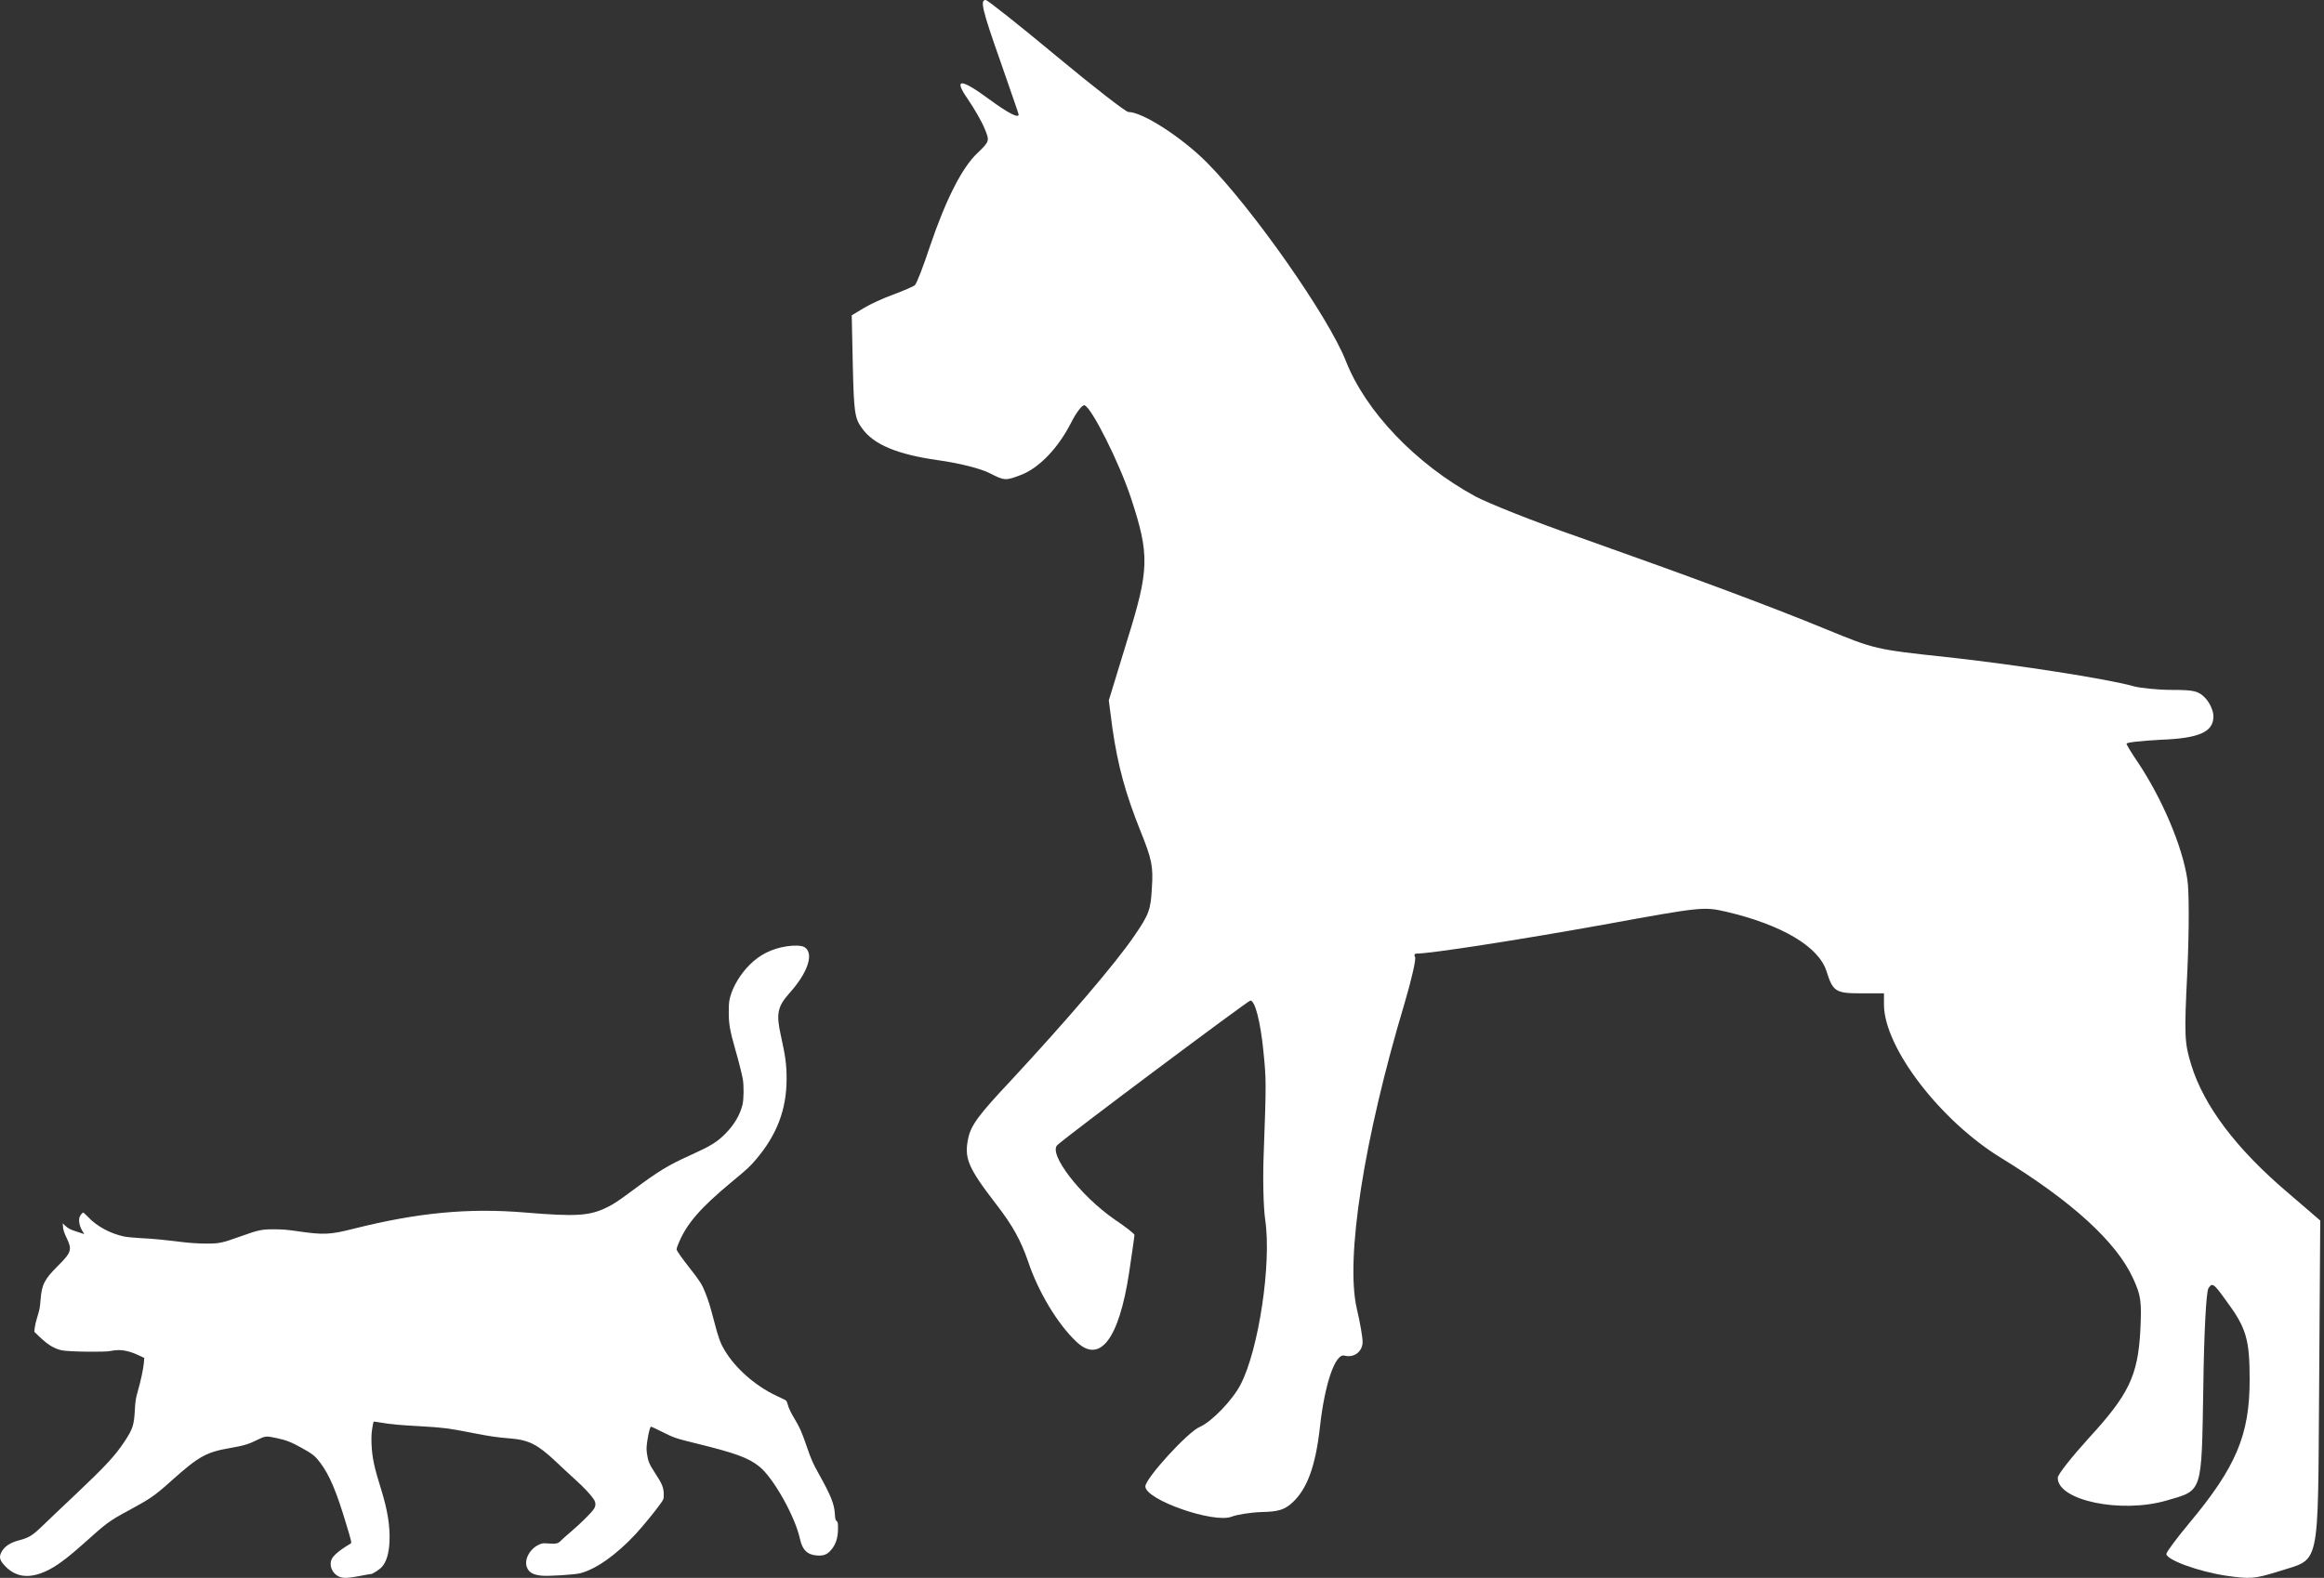
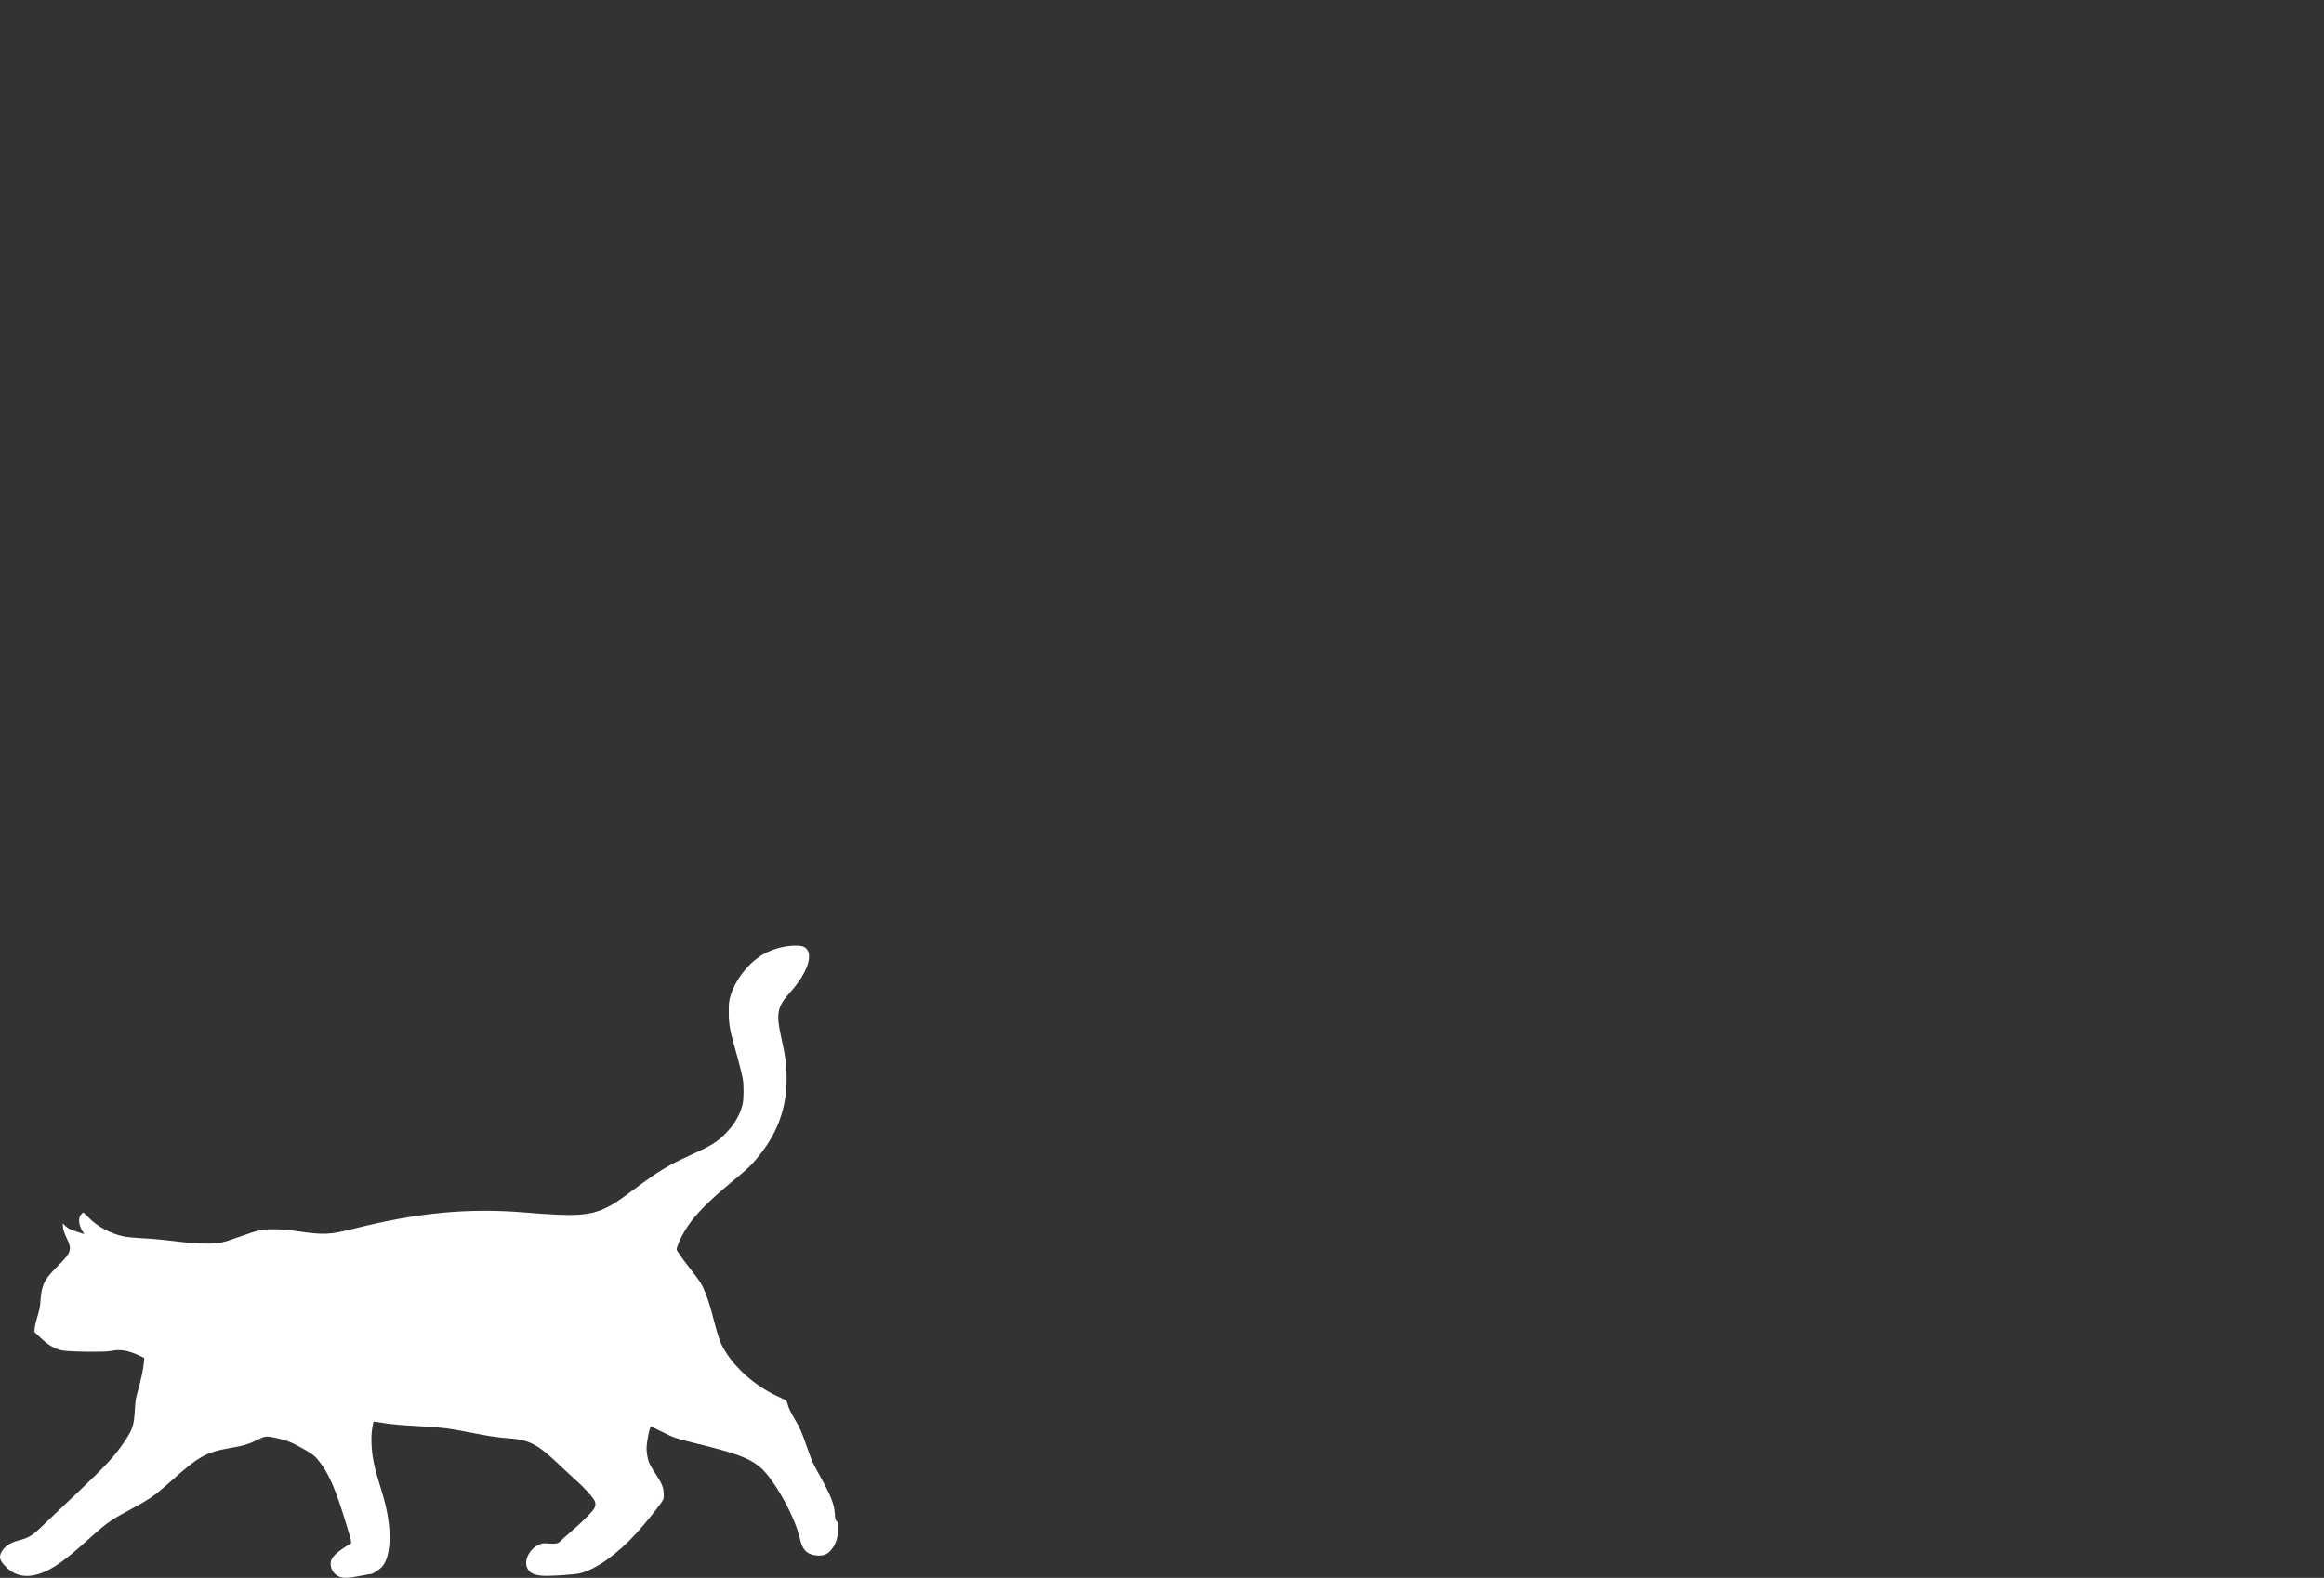
<svg xmlns="http://www.w3.org/2000/svg" width="508" height="345" viewBox="0 0 508 345" fill="none">
  <rect x="0" y="0" width="508" height="345" fill="#333333" stroke="none" />
  <g clip-path="url(#clip0_3_4)">
    <path d="M171.87 206.927C168.677 207.442 166.1 208.731 163.91 210.907C161.891 212.911 160.245 215.617 159.615 217.965C159.357 218.896 159.3 219.497 159.3 221.316C159.285 223.864 159.572 225.439 160.703 229.376C161.461 232.01 162.12 234.616 162.363 235.919C162.621 237.308 162.592 240.371 162.306 241.531C161.748 243.807 160.502 245.926 158.569 247.873C156.694 249.763 155.391 250.551 150.824 252.627C146.071 254.774 143.995 256.034 138.526 260.1C135.276 262.52 134.216 263.235 132.785 263.937C128.905 265.87 126.013 266.056 114.674 265.111C102.476 264.094 91.323 265.14 77.436 268.633C72.024 269.993 70.807 270.05 64.922 269.191C62.861 268.891 61.644 268.79 59.911 268.79C57.22 268.776 56.504 268.934 52.538 270.351C48.472 271.811 47.885 271.926 44.95 271.911C43.361 271.897 41.514 271.783 39.868 271.582C35.2 271.024 33.454 270.852 30.777 270.723C29.316 270.637 27.67 270.48 27.126 270.365C24.105 269.721 21.199 268.16 19.266 266.113C18.736 265.569 18.264 265.125 18.192 265.125C18.049 265.125 17.691 265.526 17.462 265.97C17.061 266.757 17.376 268.304 18.192 269.449C18.392 269.721 18.435 269.864 18.307 269.807C18.192 269.764 17.562 269.549 16.889 269.334C15.343 268.848 14.942 268.647 14.255 268.003L13.711 267.488L13.782 268.347C13.84 268.977 14.04 269.578 14.527 270.594C15.815 273.243 15.629 273.83 12.637 276.808C9.716 279.714 9.129 280.86 8.872 284.152C8.729 285.999 8.671 286.286 8.07 288.247C7.87 288.877 7.655 289.793 7.598 290.294L7.497 291.196L8.643 292.299C10.447 294.031 11.864 294.89 13.482 295.248C14.899 295.563 22.816 295.678 24.119 295.406C26.195 294.962 27.956 295.234 30.333 296.35L31.535 296.909L31.45 297.968C31.335 299.3 30.791 301.862 30.118 304.21C29.674 305.757 29.588 306.329 29.474 308.362C29.288 311.627 29.016 312.471 27.24 315.163C25.15 318.313 23.117 320.517 16.546 326.731C13.697 329.408 10.575 332.386 9.588 333.345C7.082 335.779 6.409 336.209 4.004 336.839C2.143 337.34 0.912 338.184 0.282 339.43C-0.277 340.518 -0.033 341.277 1.269 342.58C3.589 344.899 6.466 345.2 10.117 343.51C12.222 342.537 14.57 340.819 18.078 337.683C23.375 332.93 23.876 332.558 27.985 330.339C32.91 327.676 33.783 327.075 37.506 323.739C43.447 318.427 45.051 317.525 50.319 316.609C53.254 316.108 54.342 315.779 56.175 314.862C57.993 313.96 58.165 313.946 60.441 314.433C62.575 314.891 63.648 315.306 65.982 316.609C68.359 317.926 68.888 318.356 69.991 319.816C72.038 322.522 73.556 326.13 75.732 333.417C76.834 337.039 76.891 337.354 76.662 337.497C74.186 338.958 72.797 340.132 72.439 341.062C71.895 342.508 72.768 344.255 74.286 344.799C75.188 345.114 76.147 345.071 78.667 344.584C79.898 344.341 81.015 344.155 81.129 344.155C81.473 344.155 83.005 343.152 83.492 342.594C84.479 341.477 85.009 339.688 85.138 337.139C85.295 333.761 84.723 330.196 83.32 325.686C81.788 320.818 81.33 318.628 81.215 315.736C81.158 314.247 81.201 313.359 81.373 312.3C81.501 311.526 81.63 310.854 81.659 310.839C81.688 310.811 82.446 310.911 83.334 311.068C85.367 311.426 87.2 311.598 92.196 311.87C96.878 312.142 98.052 312.285 103.22 313.302C107.329 314.103 108.532 314.275 111.567 314.519C115.633 314.862 117.566 315.85 121.617 319.687C122.648 320.661 124.438 322.336 125.612 323.395C127.702 325.285 129.091 326.774 129.807 327.848C130.265 328.549 130.265 329.265 129.807 329.952C129.263 330.783 126.972 333.059 124.839 334.877C123.779 335.779 122.777 336.667 122.62 336.853C122.033 337.497 121.632 337.598 120.043 337.497C118.654 337.397 118.511 337.411 117.781 337.755C115.805 338.657 114.545 341.019 115.161 342.651C115.619 343.84 116.478 344.326 118.41 344.527C119.885 344.67 125.583 344.312 126.829 343.997C130.322 343.095 134.803 339.917 139.055 335.307C140.587 333.646 143.25 330.382 144.396 328.764C145.097 327.776 145.097 327.762 145.083 326.688C145.069 325.271 144.739 324.44 143.293 322.25C141.933 320.174 141.661 319.53 141.432 317.926C141.289 316.924 141.289 316.48 141.489 315.077C141.761 313.259 142.105 311.942 142.32 311.942C142.391 311.942 143.436 312.428 144.639 313.03C147.374 314.404 147.531 314.461 152.399 315.664C160.831 317.74 163.537 318.742 165.928 320.618C169.006 323.023 173.831 331.627 174.876 336.538C175.392 338.915 176.509 339.974 178.613 340.117C179.959 340.203 180.732 339.931 181.519 339.072C182.65 337.841 183.166 336.366 183.18 334.305C183.18 332.959 183.152 332.801 182.88 332.587C182.622 332.386 182.565 332.143 182.493 331.055C182.364 328.864 181.663 327.075 179.071 322.436C177.64 319.859 177.396 319.315 176.279 316.093C175.249 313.116 174.819 312.142 173.817 310.453C172.829 308.82 172.4 307.904 172.17 307.031C172.042 306.501 171.884 306.243 171.641 306.115C171.455 306.014 170.553 305.585 169.651 305.155C165.084 303.008 160.703 299.142 158.398 295.234C157.438 293.63 157.038 292.499 156.136 289.035C155.191 285.427 154.933 284.611 154.16 282.621C153.458 280.86 153.029 280.158 150.896 277.438C148.877 274.861 147.889 273.458 147.889 273.128C147.889 272.985 148.104 272.355 148.376 271.725C150.165 267.502 153.086 264.137 159.844 258.511C163.466 255.519 163.881 255.118 165.227 253.543C169.837 248.131 171.941 242.59 171.941 235.876C171.941 232.826 171.698 230.979 170.724 226.598C169.608 221.602 169.908 220.127 172.7 216.992C176.68 212.525 177.983 208.359 175.821 207.084C175.191 206.712 173.588 206.655 171.87 206.927Z" fill="white" />
-     <path d="M230.895 12.242C238.967 18.955 246.09 24.484 246.644 24.484C249.731 24.484 258.199 29.933 263.739 35.462C273.711 45.492 290.41 69.265 294.209 78.98C298.482 89.879 309.404 101.41 322.462 108.518C325.232 110.019 335.521 114.126 345.334 117.522C369.631 126.131 386.488 132.37 399.151 137.583C409.756 141.927 409.914 142.006 425.426 143.664C440.7 145.323 460.961 148.482 466.422 150.062C467.925 150.456 471.724 150.851 474.811 150.851C479.638 150.851 480.588 151.088 482.092 152.668C483.041 153.695 483.833 155.432 483.833 156.617C483.833 160.013 480.825 161.435 472.278 161.751C468.163 161.987 464.839 162.303 464.839 162.619C464.839 162.856 465.947 164.673 467.292 166.647C472.515 174.466 477.027 184.892 478.135 192.316C478.53 194.922 478.53 203.294 478.135 212.219C477.422 226.593 477.501 228.015 479.005 232.911C481.775 241.836 488.819 251.235 500.294 260.949L507.18 266.873L506.942 302.65C506.626 344.036 507.338 340.561 497.92 343.641C492.776 345.22 491.905 345.299 486.444 344.51C480.351 343.562 473.544 341.035 473.544 339.771C473.544 339.376 475.76 336.375 478.53 333.058C488.819 320.737 491.747 313.708 491.747 301.703C491.747 292.778 491.035 290.33 486.444 284.169C483.912 280.615 483.516 280.378 482.725 281.721C482.25 282.59 481.775 291.277 481.617 303.44C481.221 326.66 481.538 325.791 473.623 328.082C463.652 331.004 449.723 328.082 449.802 323.106C449.802 322.395 452.888 318.525 456.608 314.418C465.314 304.941 467.292 300.834 467.846 291.04C468.163 284.485 468.004 283.3 466.263 279.509C462.623 271.532 452.809 262.608 437.456 253.209C424.16 245.074 411.893 229.12 411.814 219.722V217.194H406.748C401.209 217.194 400.655 216.799 399.23 212.298C397.489 206.927 389.416 202.188 377.308 199.345C372.401 198.239 372.084 198.239 350.479 202.188C332.038 205.505 312.728 208.507 309.641 208.507C309.166 208.507 309.087 208.822 309.325 209.296C309.562 209.691 308.533 214.272 307.03 219.327C298.086 249.181 294.05 275.244 296.583 286.144C297.295 289.145 297.849 292.383 297.849 293.41C297.849 295.542 295.95 296.964 293.892 296.411C291.834 295.858 289.539 302.729 288.51 312.128C287.561 320.579 285.74 325.555 282.496 328.556C280.754 330.135 279.409 330.53 275.848 330.609C273.394 330.688 270.387 331.162 269.2 331.636C265.243 333.137 250.364 327.924 250.364 325.002C250.364 323.264 259.703 312.997 262.314 311.97C264.847 310.864 269.437 306.126 271.178 302.729C275.135 295.147 277.984 276.192 276.56 266.715C276.164 264.029 276.006 257.395 276.243 251.945C276.797 236.702 276.797 236.149 276.164 229.831C275.531 223.434 274.344 218.774 273.315 218.774C272.84 218.774 233.427 248.233 231.132 250.366C229.075 252.261 236.197 261.502 243.637 266.636C246.011 268.215 247.99 269.795 247.99 270.032C247.99 270.269 247.436 274.06 246.802 278.325C244.586 292.857 240.392 298.307 235.248 293.331C231.132 289.461 226.859 282.274 224.722 275.797C223.139 271.216 221.319 267.899 217.757 263.318C211.505 255.184 210.714 253.209 211.663 248.786C212.297 245.943 214.038 243.653 221.002 236.228C232.953 223.355 243.953 210.56 247.99 204.558C251.155 199.977 251.551 198.871 251.788 194.132C252.105 189.472 251.788 187.893 249.335 181.811C246.011 173.519 244.349 167.437 243.162 159.223L242.371 153.142L246.407 139.952C251.234 124.472 251.314 121.313 247.198 108.834C244.666 101.173 238.651 89.168 237.068 88.615C236.593 88.457 235.248 90.195 234.14 92.406C231.291 98.014 227.096 102.358 223.139 103.858C219.815 105.122 219.578 105.122 216.333 103.463C214.354 102.437 209.606 101.252 205.015 100.62C196.152 99.356 190.928 97.224 188.396 93.591C186.813 91.459 186.655 89.958 186.417 80.085L186.18 68.949L188.791 67.37C190.216 66.501 193.144 65.158 195.36 64.368C197.497 63.579 199.634 62.631 199.95 62.394C200.346 62.078 201.85 58.208 203.274 53.864C206.757 43.597 210.318 36.568 213.721 33.408C216.333 30.881 216.333 30.802 215.225 28.117C214.592 26.537 212.93 23.694 211.584 21.72C208.339 17.06 209.922 17.06 216.254 21.72C220.448 24.8 222.664 25.905 222.664 25.037C222.664 24.879 220.844 19.666 218.707 13.505C214.671 2.053 214.196 0 215.462 0C215.858 0 222.822 5.529 230.895 12.242Z" fill="white" />
  </g>
  <defs>
    <clipPath id="clip0_3_4">
      <rect width="508" height="345" fill="white" />
    </clipPath>
  </defs>
</svg>